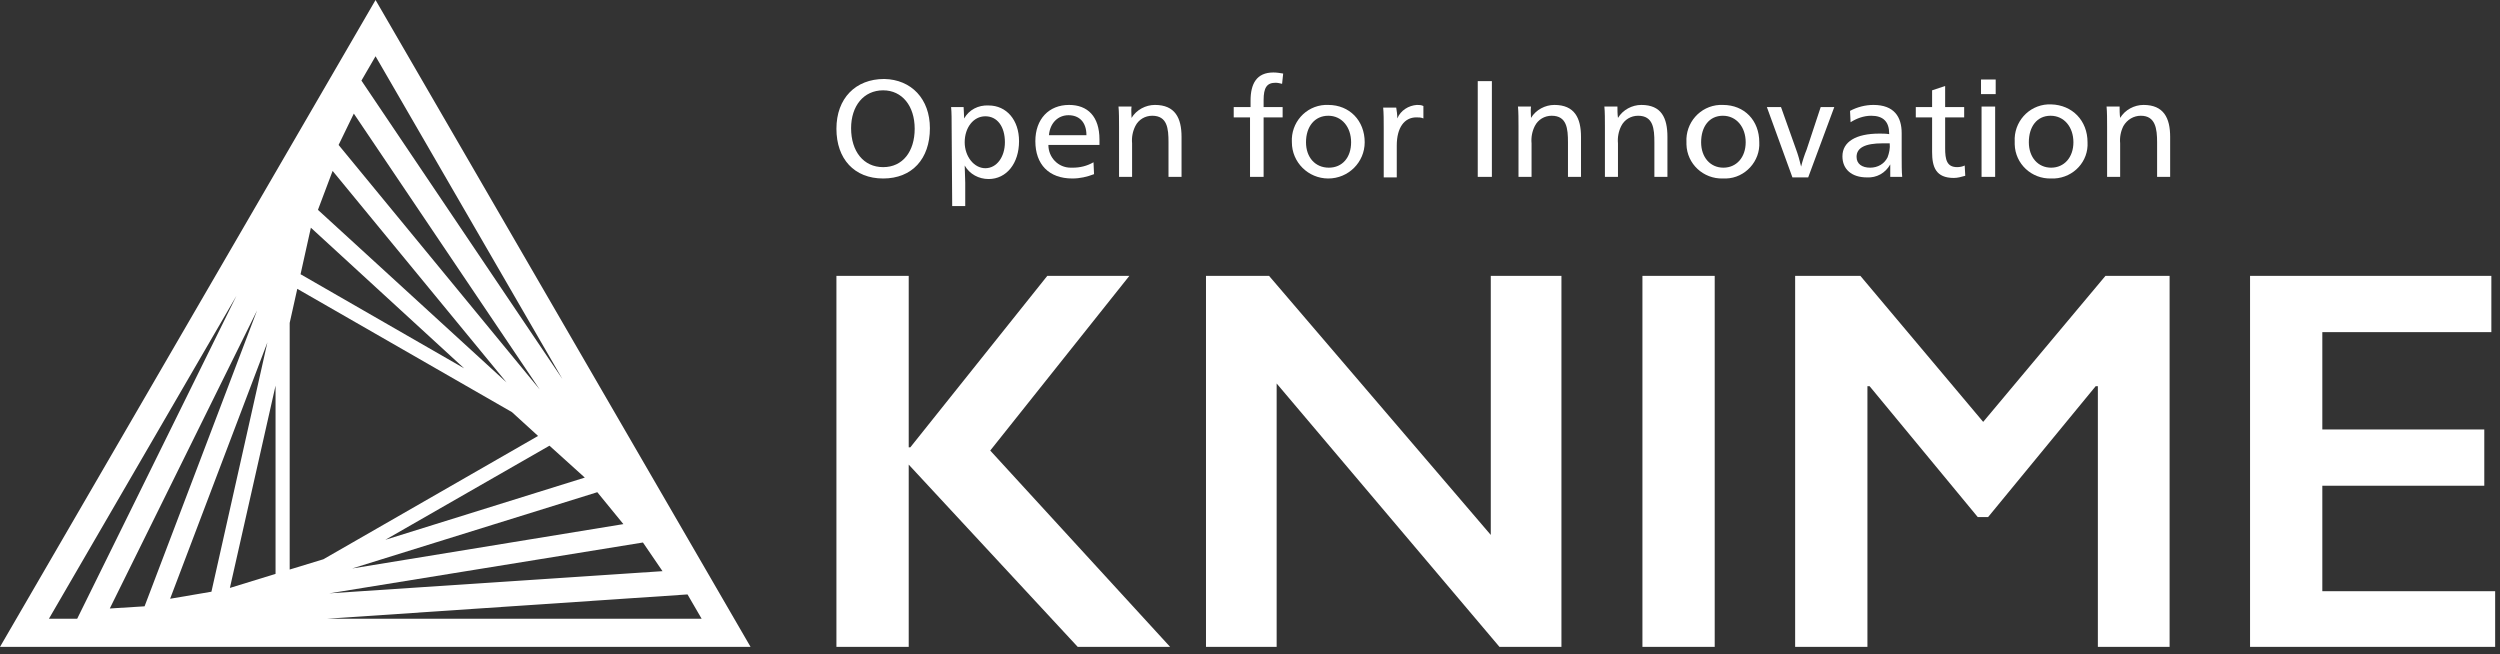
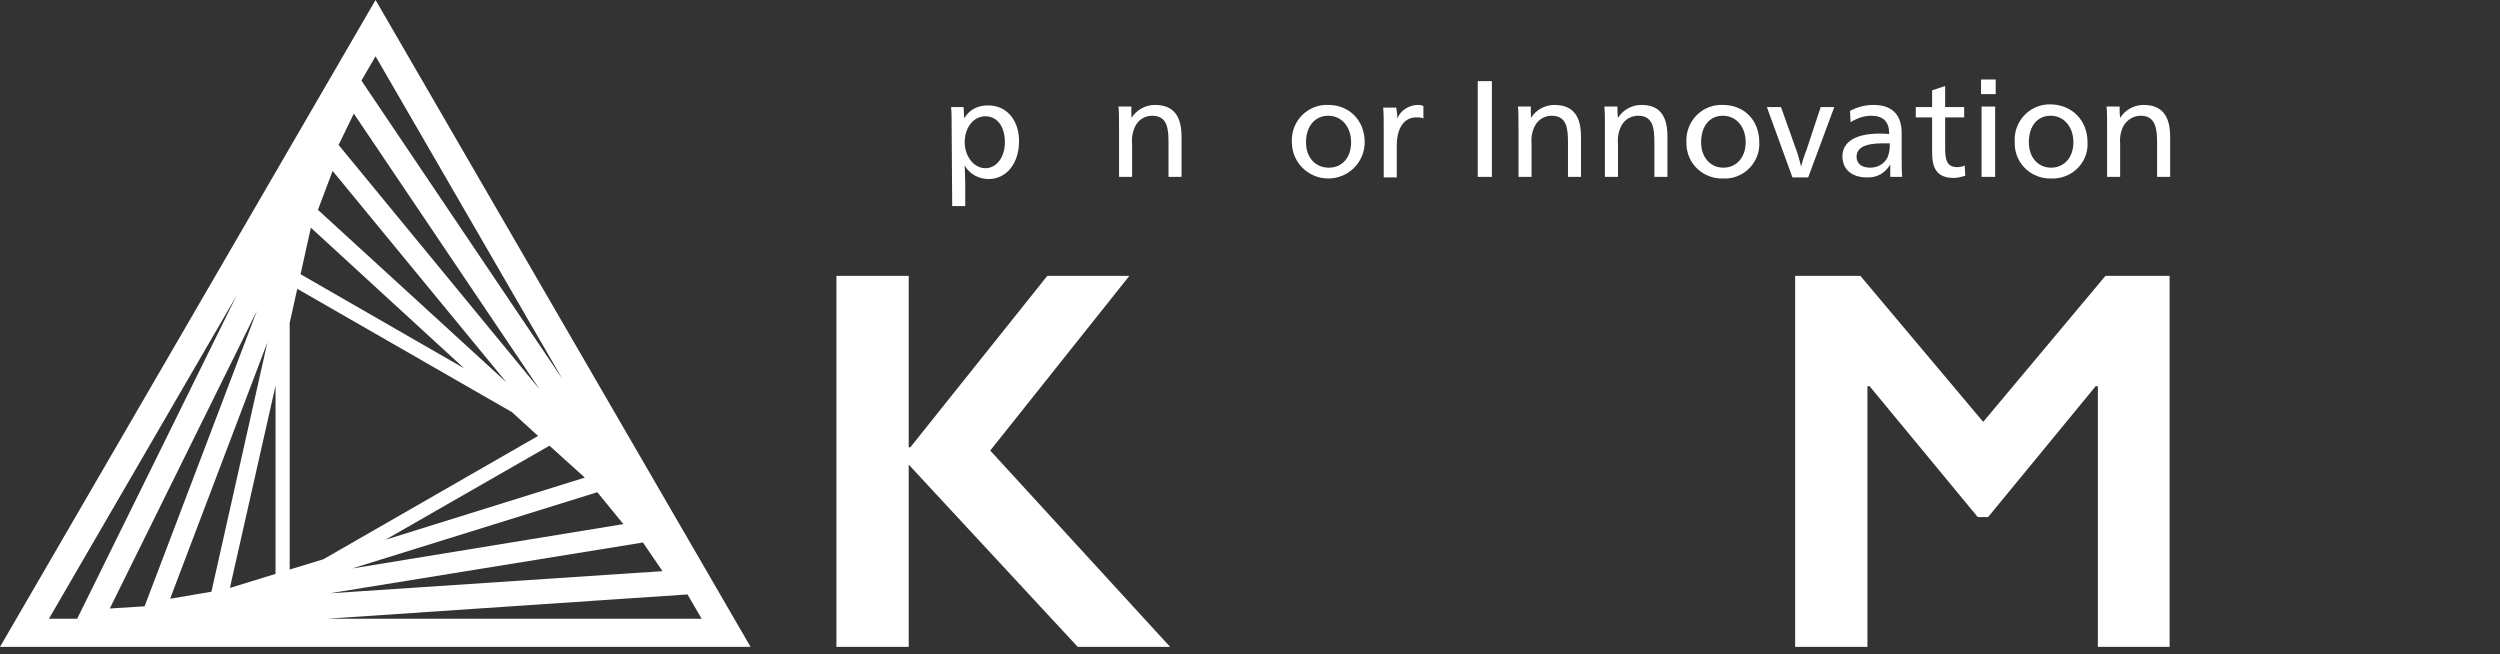
<svg xmlns="http://www.w3.org/2000/svg" width="214" height="56" viewBox="0 0 214 56" fill="none">
  <rect x="0" y="0" width="214" height="56" fill="#333333" stroke="none" />
  <g clip-path="url(#clip0_3449_2)">
    <path d="M32.147 0L0 55.374H64.248L32.147 0ZM24.797 48.753V27.641L25.448 24.724L43.825 35.28L46.058 37.317L27.681 47.873L24.797 48.753ZM25.727 23.474L26.611 19.492L39.73 31.53L25.727 23.474ZM23.587 49.124L19.679 50.327L23.587 33.011V49.124ZM47.035 38.151L50.059 40.882L32.985 46.207L47.035 38.151ZM27.216 17.964L28.472 14.631L43.359 32.734L27.216 17.964ZM18.098 50.651L14.562 51.253L22.889 29.308L18.098 50.651ZM51.129 42.132L53.362 44.864L30.147 48.661L51.129 42.132ZM28.984 12.408L30.287 9.723L46.197 33.336L28.984 12.408ZM12.375 51.901L9.398 52.087L22.005 26.576L12.375 51.901ZM55.036 46.438L56.711 48.892L28.193 50.79L55.036 46.438ZM48.151 32.456L30.938 6.899L32.147 4.815L48.151 32.456ZM20.238 25.326L6.606 52.966H4.187L20.238 25.326ZM27.96 52.966L58.851 50.883L60.061 52.966H27.96Z" fill="white" />
-     <path d="M79.6 10.973C79.6 13.612 78.065 15.279 75.599 15.279C73.133 15.279 71.598 13.612 71.598 11.019C71.598 8.427 73.226 6.76 75.692 6.76C78.018 6.806 79.6 8.473 79.6 10.973ZM72.854 10.973C72.854 12.964 73.924 14.307 75.599 14.307C77.274 14.307 78.297 12.964 78.297 11.019C78.297 9.075 77.227 7.732 75.599 7.732C73.924 7.732 72.854 9.075 72.854 10.973Z" fill="white" />
    <path d="M81.461 10.927C81.461 10.278 81.461 9.63 81.415 9.167H82.485C82.485 9.399 82.531 9.815 82.531 10.14C82.95 9.399 83.741 8.982 84.625 9.028C86.16 9.028 87.23 10.278 87.23 12.084C87.23 13.982 86.16 15.325 84.625 15.325C83.787 15.325 82.996 14.908 82.578 14.168C82.578 14.399 82.624 15.325 82.624 15.649V17.64H81.508L81.461 10.927ZM82.578 12.177C82.578 13.38 83.368 14.399 84.346 14.399C85.323 14.399 86.02 13.427 86.02 12.177C86.02 10.834 85.369 9.954 84.346 9.954C83.322 9.954 82.578 10.927 82.578 12.177Z" fill="white" />
-     <path d="M89.742 12.408C89.742 13.473 90.58 14.353 91.65 14.353C91.696 14.353 91.789 14.353 91.836 14.353C92.441 14.353 93.045 14.214 93.604 13.89L93.65 14.908C93.045 15.14 92.441 15.279 91.789 15.279C89.789 15.279 88.626 14.075 88.626 12.084C88.626 10.186 89.789 8.982 91.51 8.982C93.092 8.982 94.115 9.954 94.115 11.945C94.115 12.084 94.115 12.269 94.115 12.408H89.742ZM92.999 11.575C92.999 10.417 92.347 9.862 91.464 9.862C90.58 9.862 89.882 10.51 89.789 11.575H92.999Z" fill="white" />
    <path d="M96.86 10.093C97.279 9.399 98.07 8.982 98.861 8.982C100.582 8.982 101.14 10.093 101.14 11.714V15.14H100.024V12.177C100.024 11.019 99.931 9.908 98.628 9.908C98.023 9.908 97.465 10.232 97.186 10.788C96.953 11.251 96.86 11.76 96.907 12.269V15.14H95.79V10.88C95.79 10.232 95.79 9.584 95.744 9.121H96.86C96.814 9.399 96.86 9.769 96.86 10.093Z" fill="white" />
-     <path d="M109.747 7.176C109.561 7.13 109.375 7.084 109.188 7.084C108.444 7.084 108.165 7.5 108.165 8.565V9.167H109.793V10.047H108.165V15.14H107.002V10.047H105.606V9.167H107.048V8.611C107.048 7.176 107.56 6.204 109.002 6.204C109.281 6.204 109.561 6.25 109.84 6.296L109.747 7.176Z" fill="white" />
    <path d="M116.818 12.177C116.818 13.89 115.423 15.279 113.701 15.279C111.98 15.279 110.584 13.89 110.584 12.177C110.491 10.51 111.747 9.075 113.422 8.982C113.515 8.982 113.608 8.982 113.701 8.982C115.516 8.982 116.818 10.325 116.818 12.177ZM111.794 12.177C111.794 13.473 112.585 14.353 113.748 14.353C114.911 14.353 115.655 13.473 115.655 12.177C115.655 10.88 114.864 9.908 113.701 9.908C112.538 9.908 111.794 10.834 111.794 12.177Z" fill="white" />
    <path d="M119.61 10.139C119.889 9.445 120.587 9.028 121.285 8.982C121.471 8.982 121.657 8.982 121.843 9.075V10.139C121.657 10.047 121.424 10.047 121.238 10.047C120.215 10.047 119.563 10.927 119.563 12.454V15.186H118.447V10.973C118.447 10.325 118.447 9.676 118.4 9.213H119.517C119.563 9.491 119.61 9.815 119.61 10.139Z" fill="white" />
    <path d="M127.705 15.14H126.495V6.945H127.705V15.14Z" fill="white" />
    <path d="M131.054 10.093C131.473 9.399 132.264 8.982 133.055 8.982C134.776 8.982 135.334 10.093 135.334 11.714V15.14H134.218V12.177C134.218 11.019 134.125 9.908 132.822 9.908C132.217 9.908 131.659 10.232 131.38 10.788C131.147 11.251 131.054 11.76 131.101 12.269V15.14H129.984V10.88C129.984 10.232 129.984 9.584 129.938 9.121H131.054C131.008 9.399 131.054 9.769 131.054 10.093Z" fill="white" />
    <path d="M138.498 10.093C138.917 9.399 139.708 8.982 140.498 8.982C142.22 8.982 142.732 10.093 142.732 11.714V15.14H141.615V12.177C141.615 11.019 141.522 9.908 140.219 9.908C139.615 9.908 139.056 10.232 138.777 10.788C138.545 11.251 138.452 11.76 138.498 12.269V15.14H137.381V10.88C137.381 10.232 137.381 9.584 137.335 9.121H138.452C138.452 9.399 138.452 9.769 138.498 10.093Z" fill="white" />
    <path d="M150.594 12.177C150.687 13.797 149.384 15.232 147.756 15.279C147.663 15.279 147.57 15.279 147.477 15.279C145.802 15.325 144.406 14.029 144.36 12.362C144.36 12.316 144.36 12.223 144.36 12.177C144.267 10.51 145.523 9.075 147.198 8.982C147.291 8.982 147.384 8.982 147.477 8.982C149.338 8.982 150.594 10.325 150.594 12.177ZM145.616 12.177C145.616 13.473 146.407 14.353 147.523 14.353C148.64 14.353 149.431 13.473 149.431 12.177C149.431 10.88 148.64 9.908 147.477 9.908C146.314 9.908 145.616 10.834 145.616 12.177Z" fill="white" />
    <path d="M153.757 12.825C153.897 13.195 154.083 13.844 154.176 14.26C154.269 13.844 154.502 13.149 154.641 12.825L155.851 9.167H157.014L154.781 15.186H153.432L151.245 9.167H152.455L153.757 12.825Z" fill="white" />
    <path d="M158.363 9.491C158.968 9.167 159.666 8.982 160.364 8.982C162.132 8.982 162.783 10.001 162.783 11.389C162.783 12.177 162.783 13.103 162.783 13.334C162.783 13.982 162.783 14.723 162.829 15.14H161.806C161.806 15.047 161.806 14.816 161.806 14.63C161.806 14.445 161.806 14.26 161.806 14.075C161.387 14.816 160.643 15.232 159.805 15.186C158.503 15.186 157.712 14.492 157.712 13.38C157.712 12.13 158.875 11.436 160.875 11.436C161.108 11.436 161.434 11.436 161.713 11.482V11.436C161.713 10.417 161.201 9.908 160.178 9.908C159.526 9.908 158.922 10.139 158.41 10.463L158.363 9.491ZM161.155 12.269C159.666 12.269 158.922 12.64 158.922 13.427C158.922 14.029 159.387 14.353 160.085 14.353C160.736 14.353 161.294 14.029 161.573 13.473C161.713 13.103 161.806 12.686 161.759 12.269C161.62 12.269 161.434 12.269 161.155 12.269Z" fill="white" />
    <path d="M166.504 9.167H168.133V10.047H166.504V12.686C166.504 13.658 166.644 14.306 167.528 14.306C167.761 14.306 167.993 14.26 168.179 14.167L168.226 15.047C167.9 15.14 167.574 15.232 167.249 15.232C165.714 15.232 165.388 14.306 165.388 13.01V10.047H163.992V9.167H165.388V7.732L166.504 7.361V9.167Z" fill="white" />
    <path d="M170.831 8.056H169.575V6.806H170.831V8.056ZM170.785 15.14H169.621V9.121H170.785V15.14Z" fill="white" />
    <path d="M178.693 12.177C178.786 13.797 177.53 15.186 175.855 15.279C175.762 15.279 175.669 15.279 175.576 15.279C173.901 15.325 172.506 14.029 172.459 12.362C172.459 12.269 172.459 12.223 172.459 12.13C172.366 10.464 173.622 9.028 175.297 8.936C175.39 8.936 175.483 8.936 175.576 8.936C177.391 8.982 178.693 10.325 178.693 12.177ZM173.669 12.177C173.669 13.473 174.46 14.353 175.576 14.353C176.693 14.353 177.484 13.473 177.484 12.177C177.484 10.88 176.693 9.908 175.53 9.908C174.367 9.908 173.669 10.834 173.669 12.177Z" fill="white" />
    <path d="M181.485 10.093C181.904 9.399 182.694 8.982 183.485 8.982C185.207 8.982 185.765 10.093 185.765 11.714V15.14H184.648V12.177C184.648 11.019 184.509 9.908 183.253 9.908C182.648 9.908 182.09 10.232 181.764 10.788C181.531 11.251 181.438 11.76 181.485 12.269V15.14H180.368V10.88C180.368 10.232 180.368 9.584 180.322 9.121H181.438C181.438 9.399 181.438 9.769 181.485 10.093Z" fill="white" />
    <path d="M77.786 23.613V38.289H77.925L89.649 23.613H96.674L84.764 38.567L100.163 55.374H92.254L77.786 39.771V55.374H71.598V23.613H77.786Z" fill="white" />
-     <path d="M108.63 23.613L127.611 45.79V23.613H133.659V55.374H128.356L109.281 32.826V55.374H103.233V23.613H108.63Z" fill="white" />
-     <path d="M146.779 23.613V55.374H140.592V23.613H146.779Z" fill="white" />
+     <path d="M146.779 23.613V55.374H140.592H146.779Z" fill="white" />
    <path d="M159.247 23.613L169.761 36.113L180.228 23.613H185.718V55.374H179.577V33.058H179.391L170.18 44.262H169.296L160.038 33.058H159.852V55.374H153.664V23.613H159.247Z" fill="white" />
-     <path d="M213.26 23.613V28.428H198.791V36.761H212.655V41.577H198.791V50.605H213.585V55.42H192.604V23.613H213.26Z" fill="white" />
  </g>
  <defs>
    <clipPath id="clip0_3449_2">
      <rect width="213.585" height="55.374" fill="white" />
    </clipPath>
  </defs>
</svg>